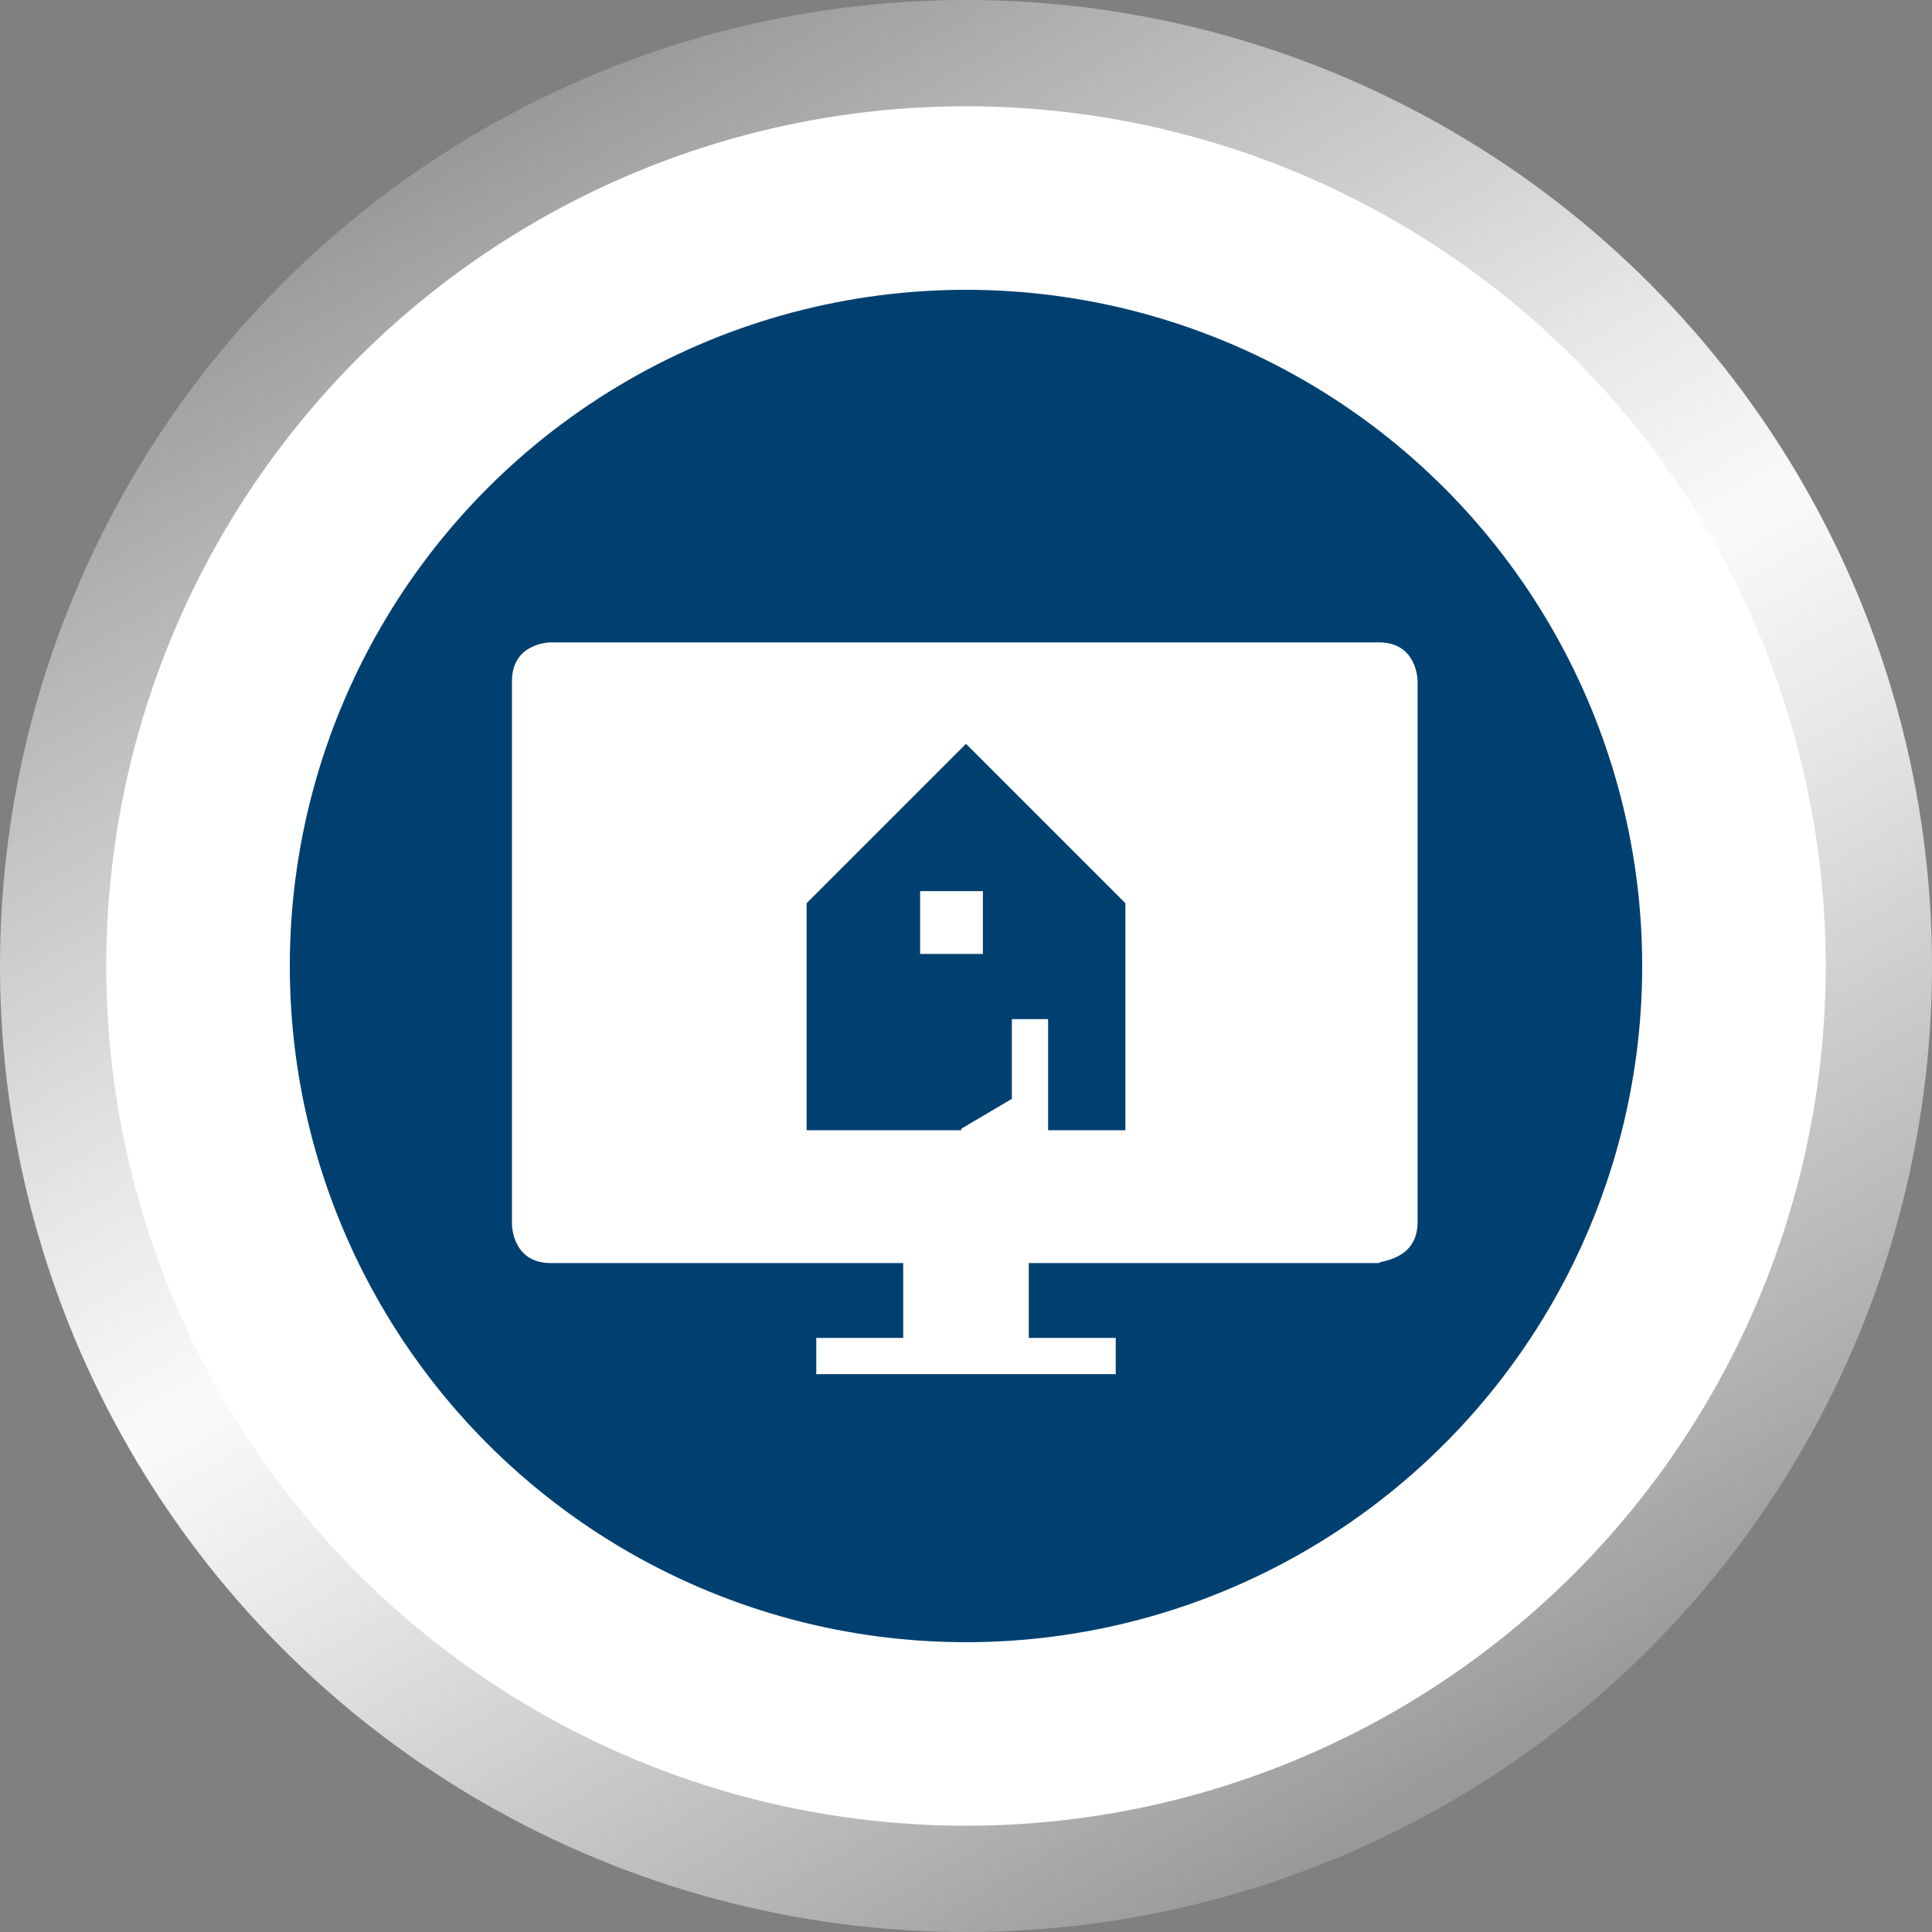
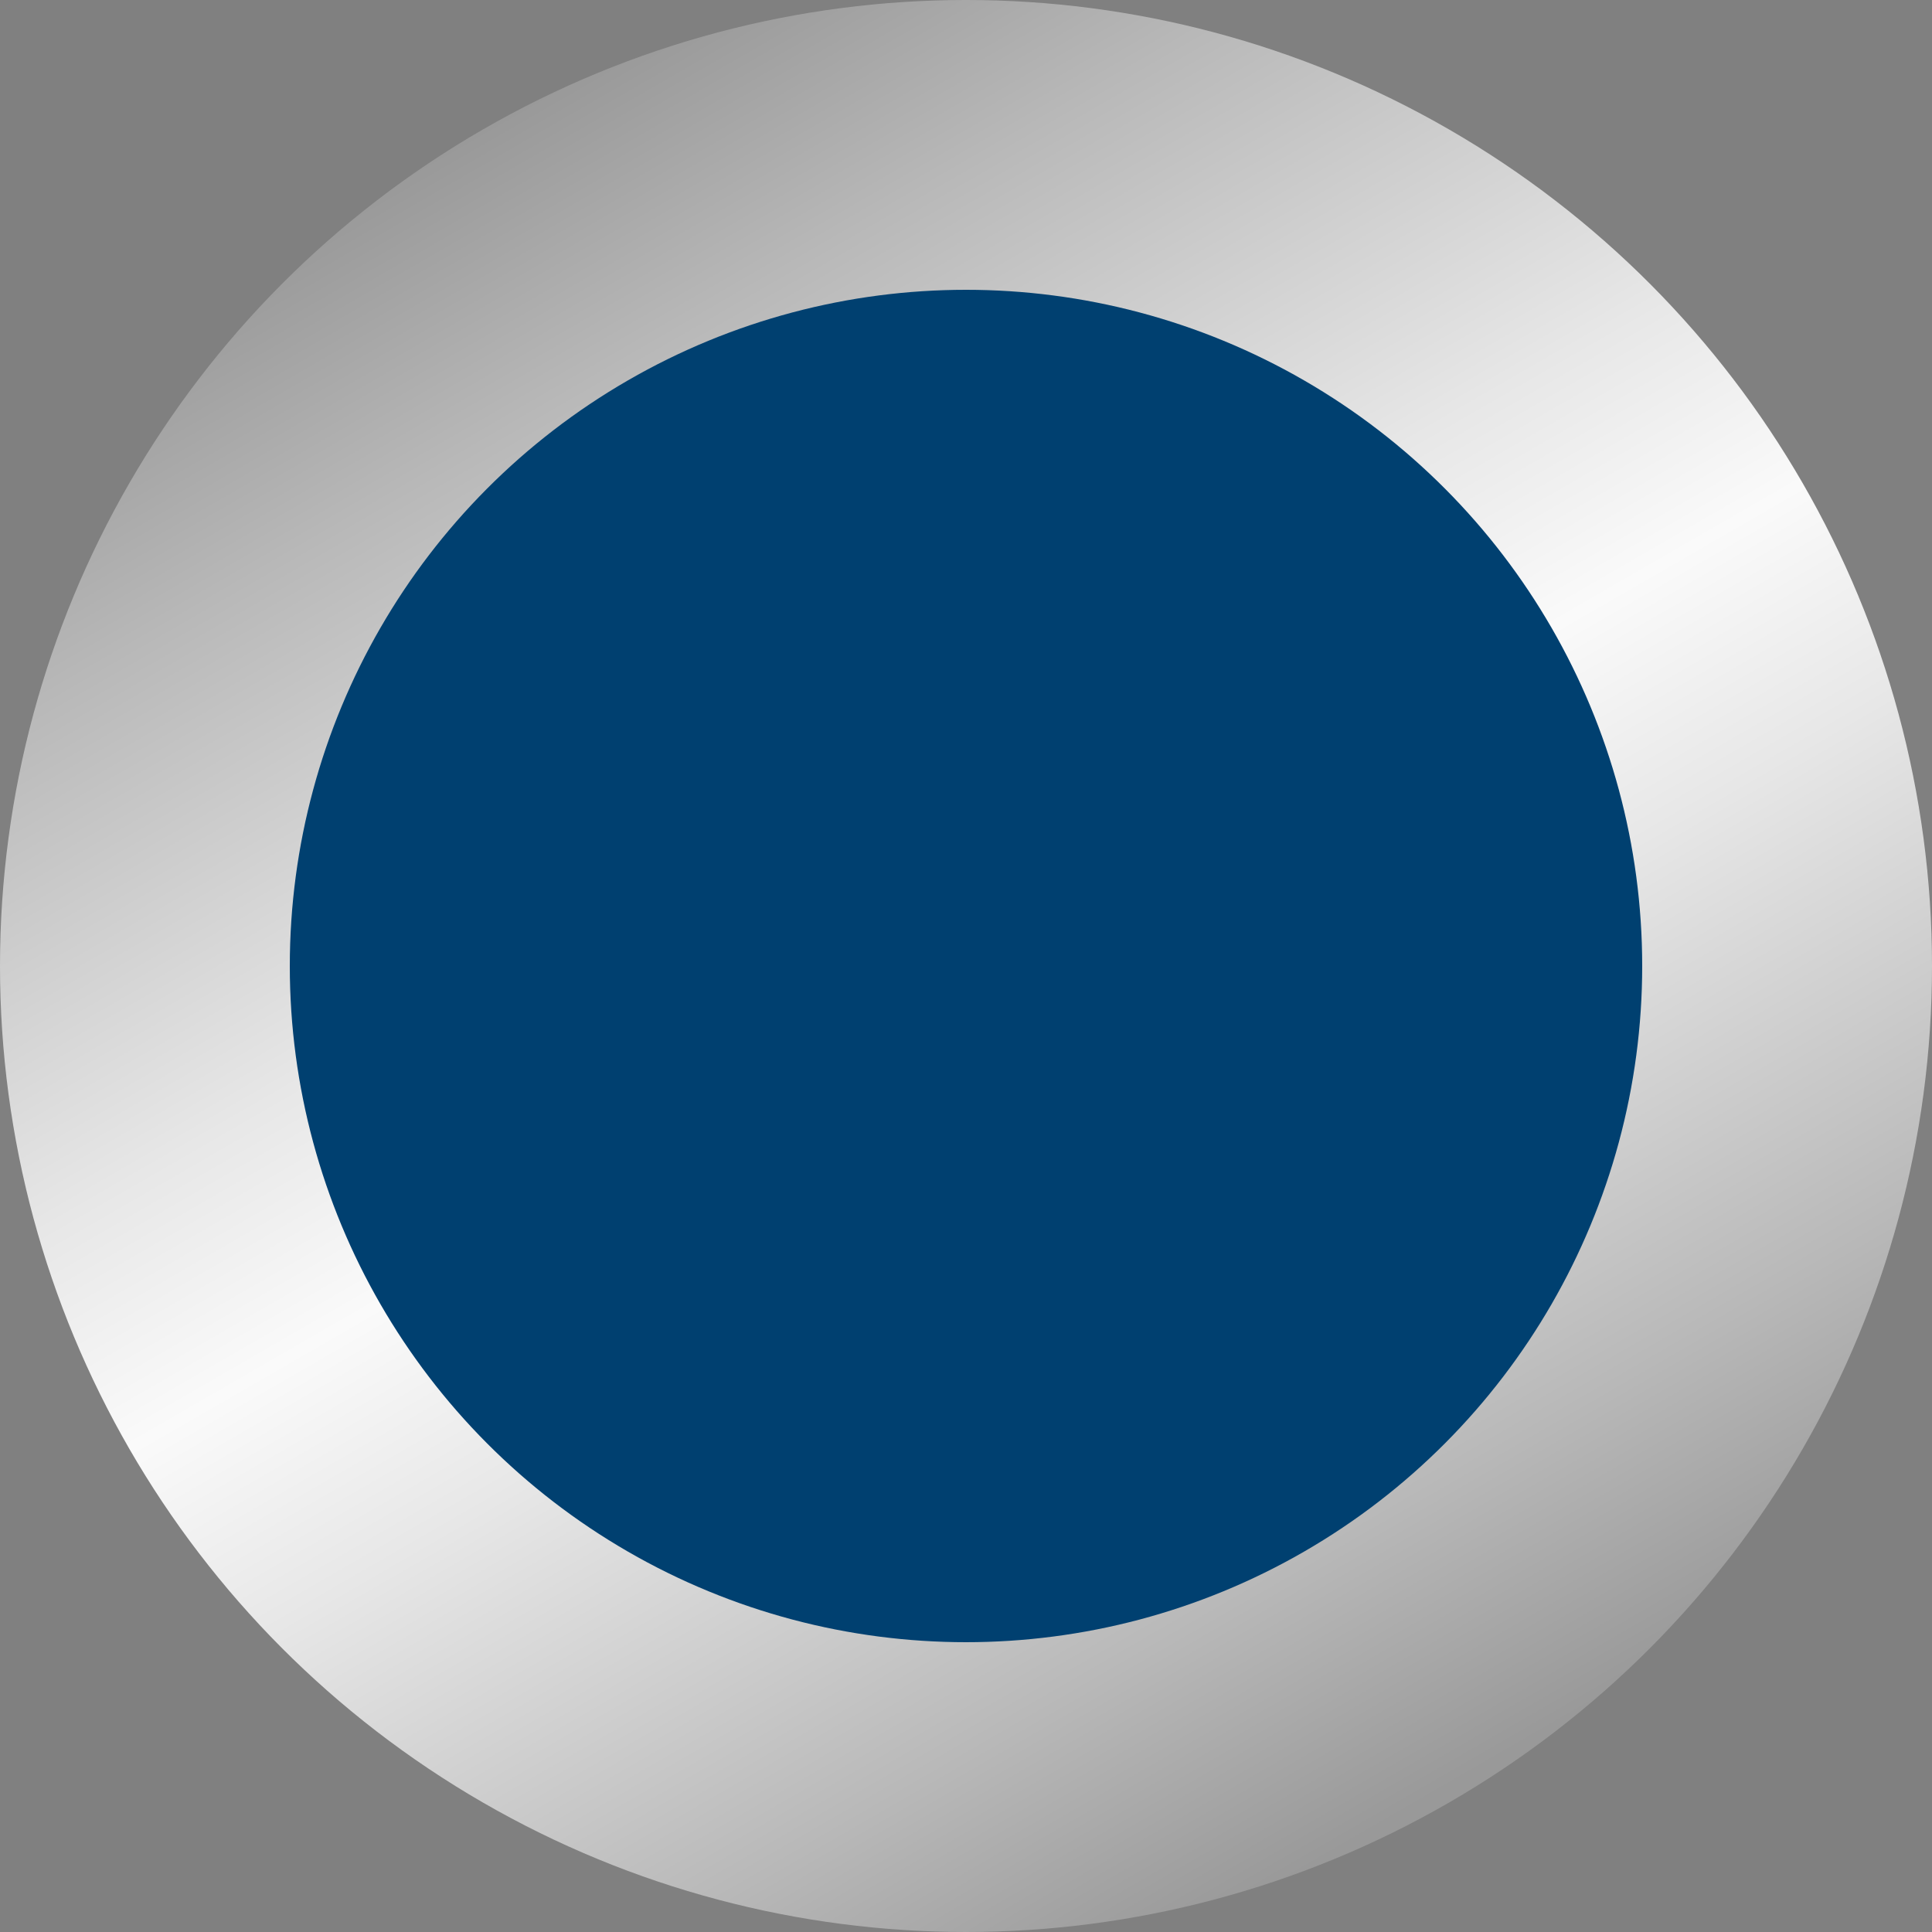
<svg xmlns="http://www.w3.org/2000/svg" version="1.1" id="Ebene_1" x="0px" y="0px" viewBox="0 0 80 80" style="enable-background:new 0 0 80 80;" xml:space="preserve">
  <rect x="0" y="0" width="80" height="80" fill="#808080" stroke="none" />
  <style type="text/css">
	.st0{fill:url(#SVGID_1_);}
	.st1{fill:#FFFFFF;}
	.st2{fill:#004070;}
</style>
  <linearGradient id="SVGID_1_" gradientUnits="userSpaceOnUse" x1="20.004" y1="5.366" x2="59.996" y2="74.635">
    <stop offset="0" style="stop-color:#999999" />
    <stop offset="0.141" style="stop-color:#B8B8B8" />
    <stop offset="0.38" style="stop-color:#E7E7E7" />
    <stop offset="0.5" style="stop-color:#FAFAFA" />
    <stop offset="0.618" style="stop-color:#E7E7E7" />
    <stop offset="0.855" style="stop-color:#B8B8B8" />
    <stop offset="0.993" style="stop-color:#999999" />
  </linearGradient>
  <circle class="st0" cx="40" cy="40" r="40" />
-   <circle class="st1" cx="40" cy="40" r="35.6" />
  <circle class="st2" cx="40" cy="40" r="28" />
  <g>
-     <path class="st1" d="M58.7,50.6V28.2c0,0,0-1.6-1.6-1.6H22.8c0,0-1.6,0-1.6,1.6v22.5c0,0,0,1.6,1.6,1.6h14.4v0h0.2v3.1h-3.6v1.5   h12.4v-1.5h-3.6v-3.1h1.6c0.1,0,0.1,0,0.2,0h12.7C57.1,52.2,58.7,52.2,58.7,50.6" />
-   </g>
+     </g>
  <g>
-     <path class="st2" d="M40.7,39.5h-2.6v-2.6h2.6V39.5z M46.6,46.8v-9.4L40,30.8l-6.6,6.6v9.4h6.4v-4.6h3.6v4.6H46.6z" />
    <polyline class="st2" points="39.7,46.8 41.9,45.5 41.9,42.1 39.7,42.1  " />
  </g>
</svg>